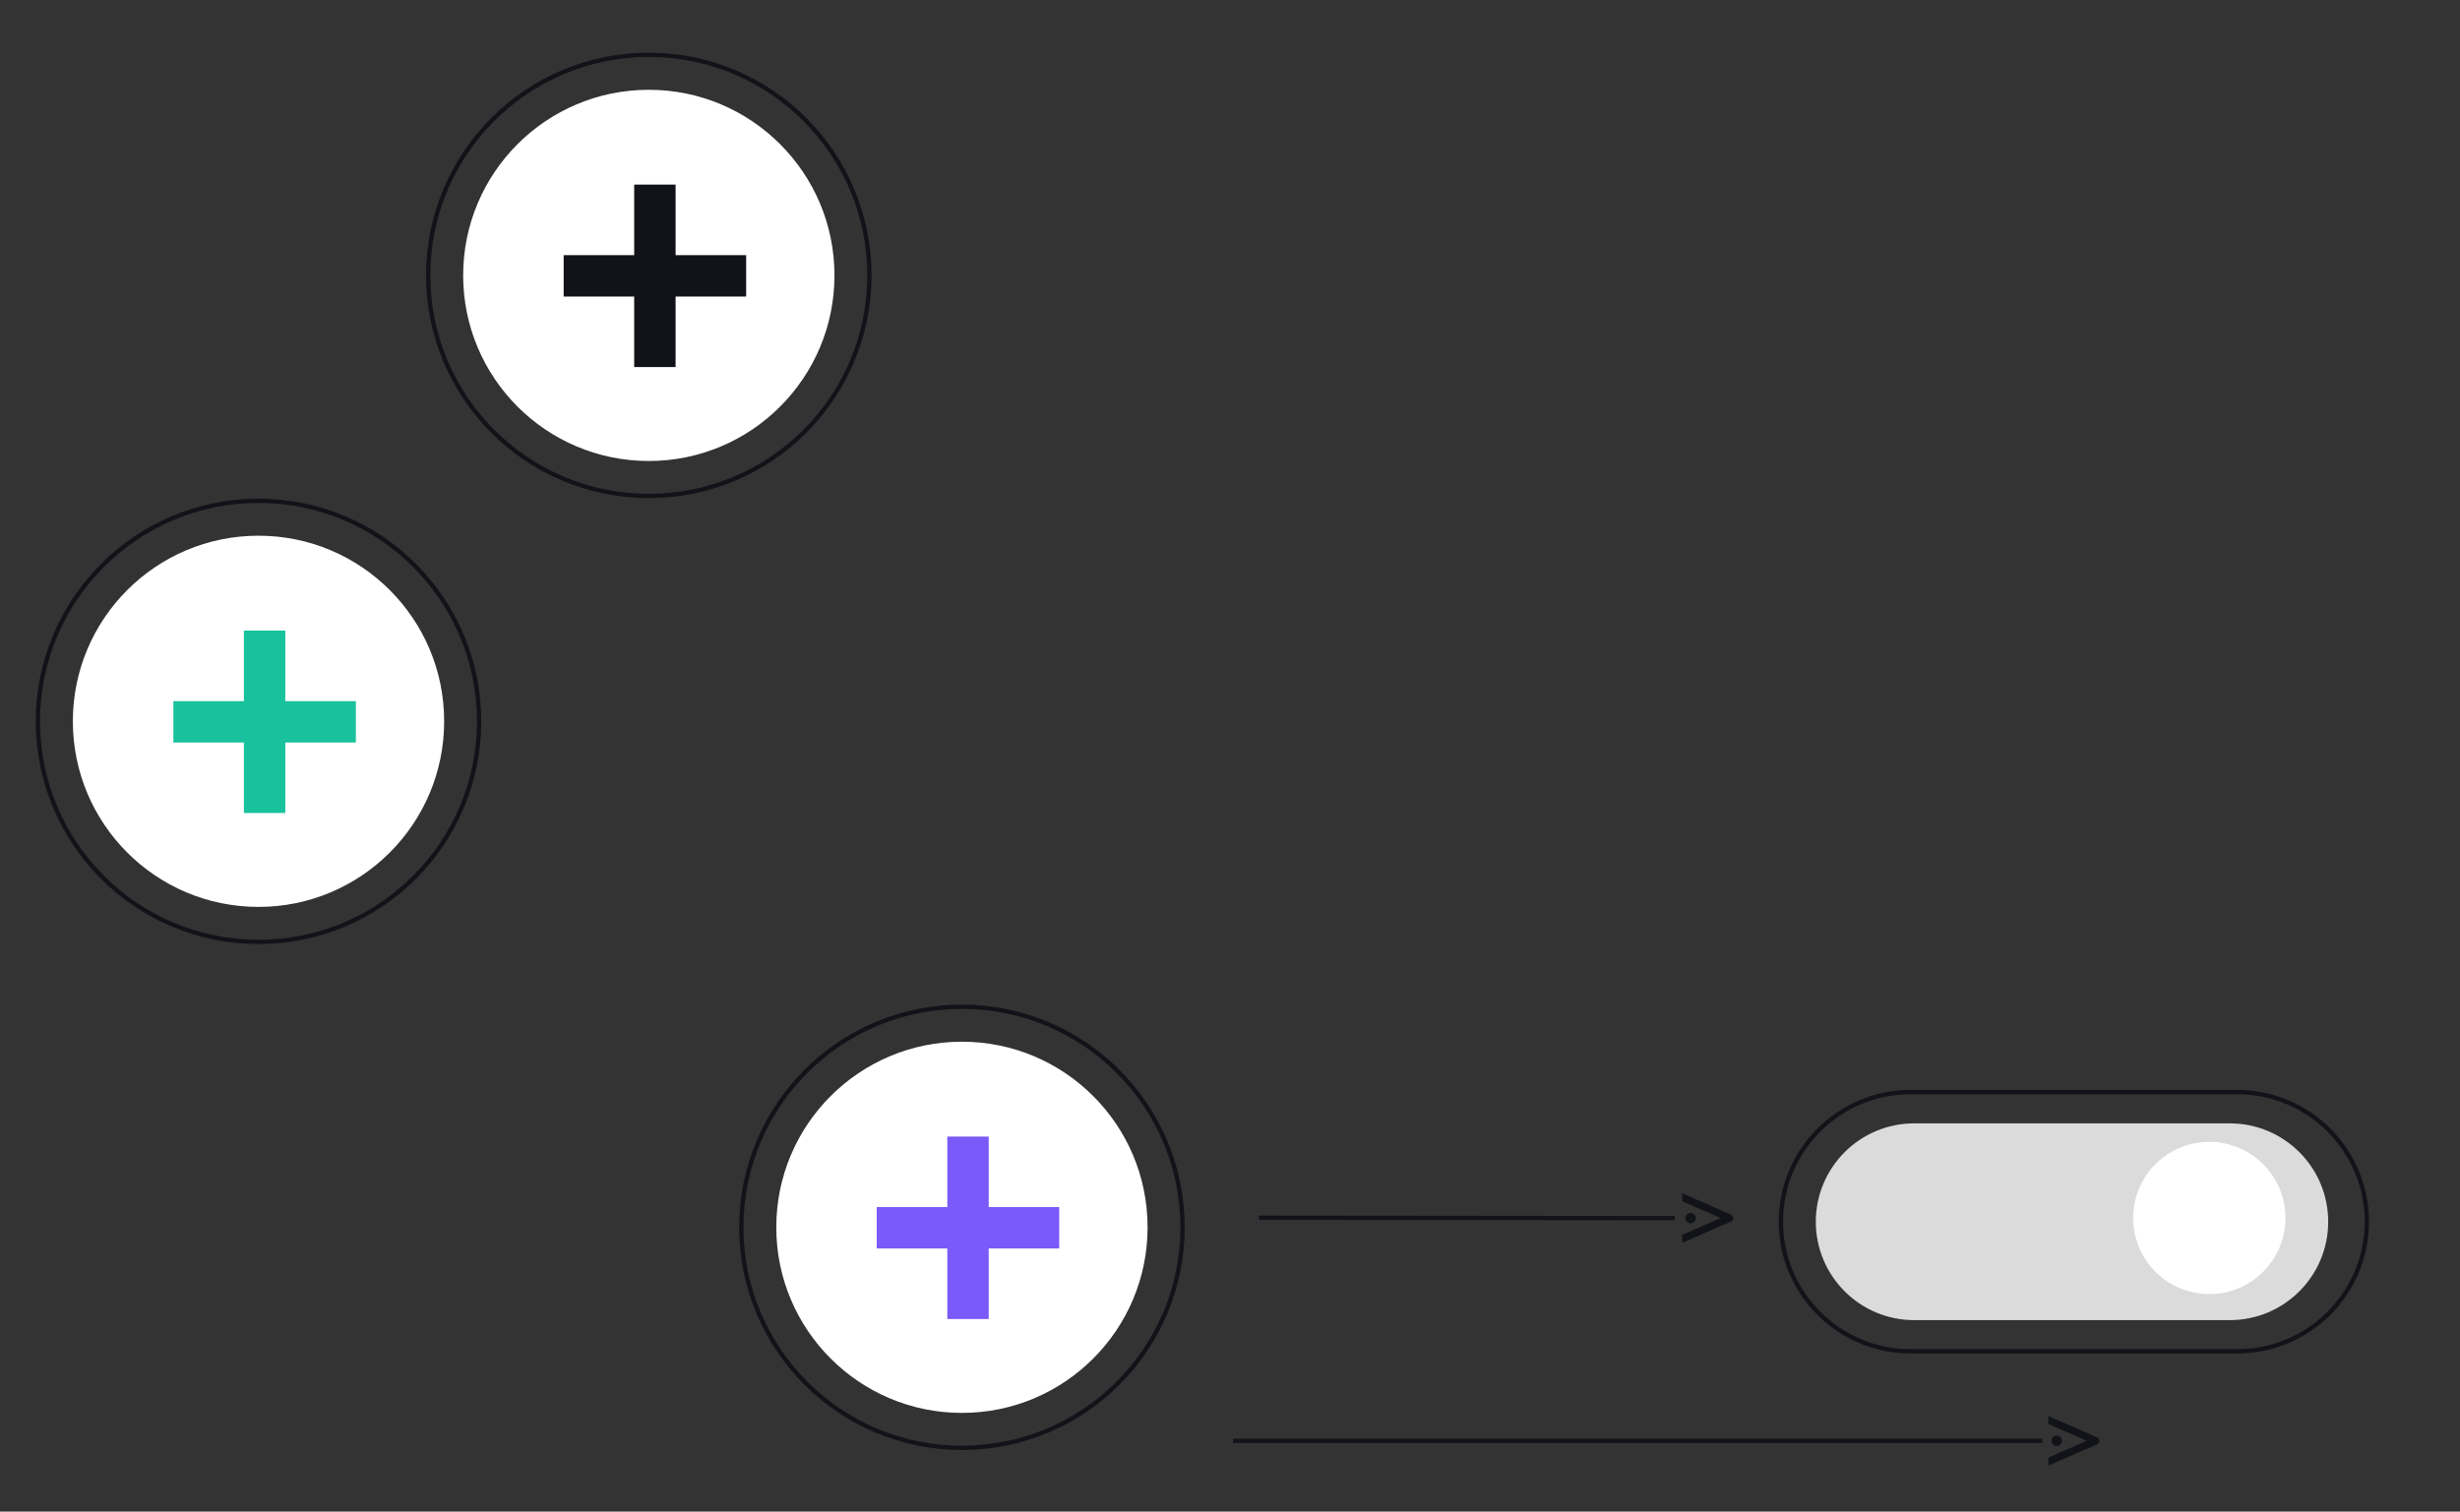
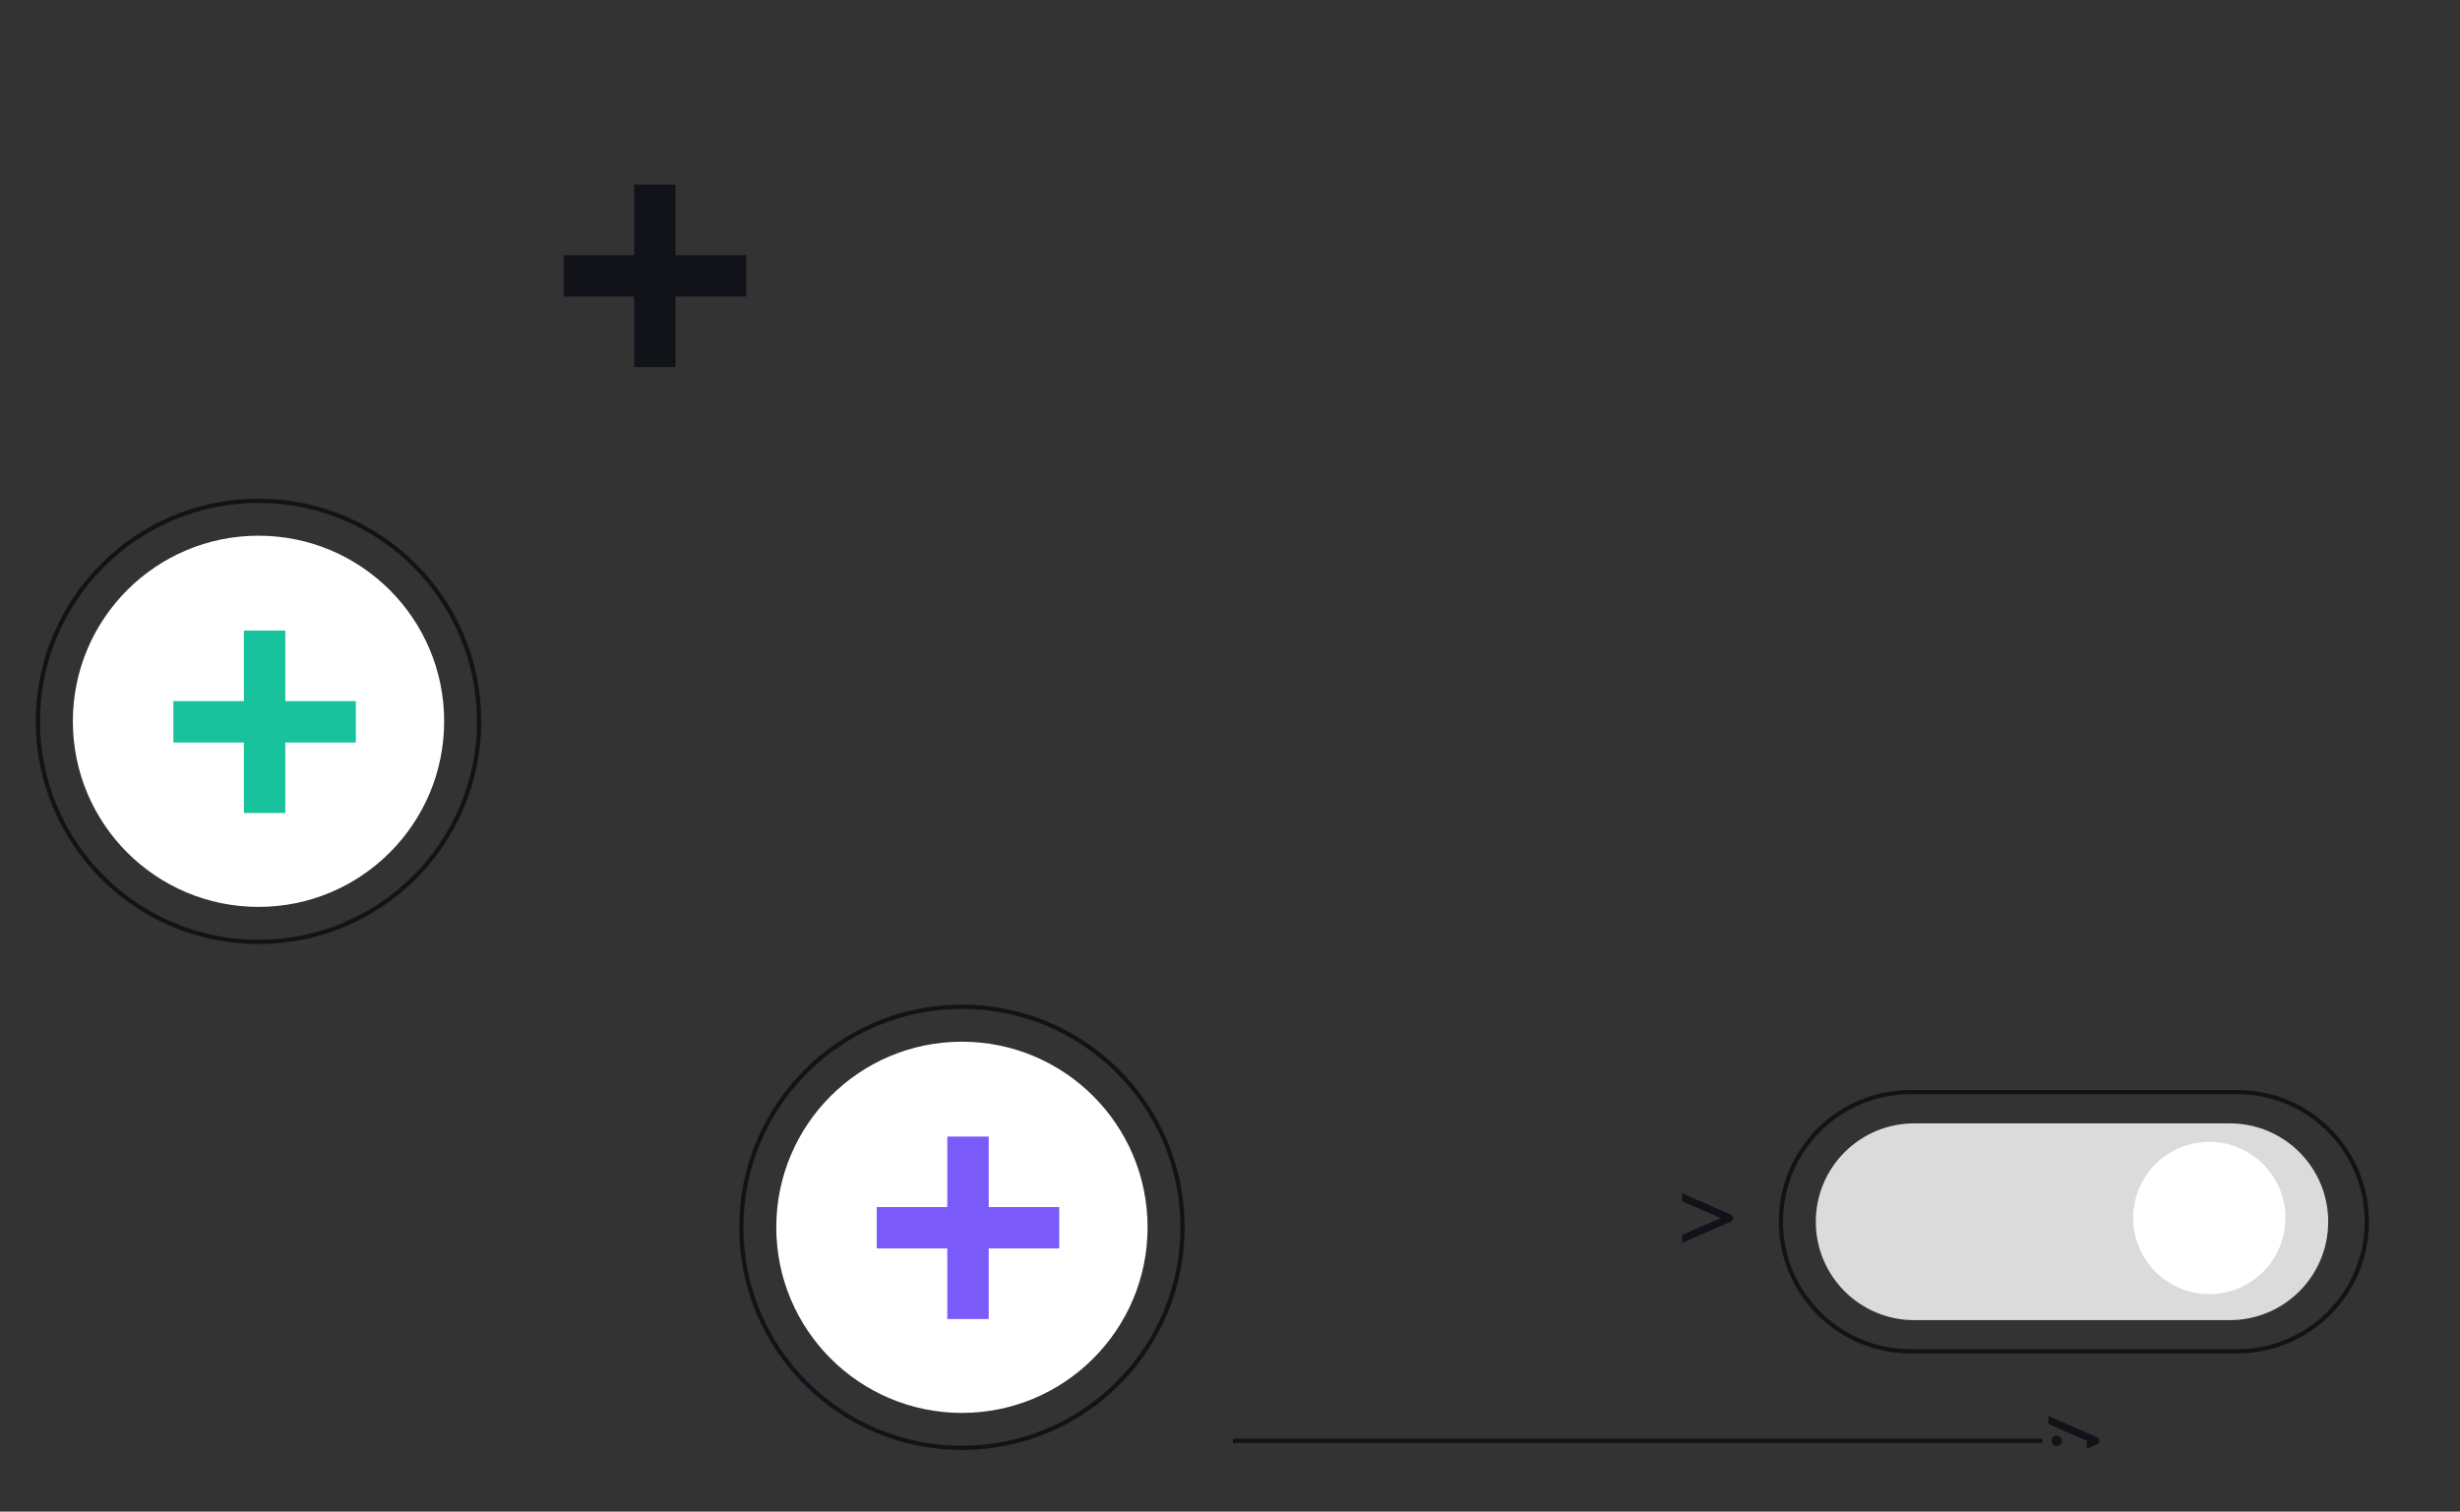
<svg xmlns="http://www.w3.org/2000/svg" id="Layer_1" data-name="Layer 1" viewBox="0 0 420.71 258.59">
  <rect x="0" y="0" width="420.71" height="258.59" fill="#333333" stroke="none" />
  <defs>
    <style>
      .cls-1 {
        stroke: #111318;
        stroke-width: .73px;
      }

      .cls-1, .cls-2 {
        fill: none;
      }

      .cls-3 {
        fill: #18c29c;
      }

      .cls-4 {
        fill: #fff;
      }

      .cls-5 {
        fill: #dbdbdb;
      }

      .cls-6 {
        fill: #7a5af8;
      }

      .cls-7 {
        fill: #111318;
      }
    </style>
  </defs>
  <g>
    <path class="cls-7" d="M295.96,209.01c.25-.11.47-.36.47-.63,0-.27-.22-.51-.47-.63l-8.27-3.62v1.37s6.58,2.87,6.58,2.87l-6.58,2.87v1.37s8.27-3.61,8.27-3.61Z" />
-     <circle class="cls-7" cx="289.13" cy="208.38" r=".88" />
  </g>
  <g>
-     <path class="cls-7" d="M358.58,247.11c.25-.11.47-.36.47-.63,0-.27-.22-.51-.47-.63l-8.27-3.62v1.37s6.58,2.87,6.58,2.87l-6.58,2.87v1.37s8.27-3.61,8.27-3.61Z" />
+     <path class="cls-7" d="M358.58,247.11c.25-.11.47-.36.47-.63,0-.27-.22-.51-.47-.63l-8.27-3.62v1.37s6.58,2.87,6.58,2.87v1.37s8.27-3.61,8.27-3.61Z" />
    <circle class="cls-7" cx="351.75" cy="246.48" r=".88" />
  </g>
  <g>
    <g id="mask1_32_2" data-name="mask1 32 2">
      <rect class="cls-2" x="350.55" y="243.6" width="6.35" height="6.02" />
    </g>
    <g id="mask0_32_2" data-name="mask0 32 2">
-       <rect class="cls-2" x="287.69" y="205.51" width="6.35" height="6.02" />
-     </g>
+       </g>
    <path class="cls-1" d="M326.74,186.82h55.87c12.25,0,22.17,9.93,22.17,22.17h0c0,12.25-9.93,22.17-22.17,22.17h-55.87c-12.25,0-22.17-9.93-22.17-22.17h0c0-12.25,9.93-22.17,22.17-22.17Z" />
    <path class="cls-5" d="M327.37,192.17h53.97c9.29,0,16.83,7.53,16.83,16.83h0c0,9.29-7.53,16.83-16.83,16.83h-53.97c-9.29,0-16.83-7.53-16.83-16.83h0c0-9.29,7.53-16.83,16.83-16.83Z" />
    <circle class="cls-4" cx="164.51" cy="209.95" r="31.75" />
-     <circle class="cls-4" cx="110.96" cy="47.11" r="31.75" />
    <circle class="cls-4" cx="44.21" cy="123.39" r="31.75" />
    <circle class="cls-1" cx="164.51" cy="209.95" r="37.73" />
-     <circle class="cls-1" cx="110.96" cy="47.11" r="37.73" />
    <circle class="cls-1" cx="44.21" cy="123.4" r="37.73" />
    <path class="cls-6" d="M162.01,225.64v-31.21h7.08v31.21h-7.08ZM149.94,213.57v-7.08h31.21v7.08h-31.21Z" />
    <path class="cls-7" d="M108.46,62.79v-31.21h7.08v31.21h-7.08ZM96.4,50.73v-7.08h31.21v7.08h-31.21Z" />
    <path class="cls-3" d="M41.71,139.08v-31.21h7.08v31.21h-7.08ZM29.65,127.02v-7.08h31.21v7.08h-31.21Z" />
    <circle class="cls-4" cx="377.83" cy="208.34" r="13.02" transform="translate(111.65 547.92) rotate(-80.78)" />
-     <line class="cls-1" x1="215.31" y1="208.31" x2="286.42" y2="208.38" />
    <line class="cls-1" x1="210.86" y1="246.48" x2="349.28" y2="246.48" />
  </g>
</svg>